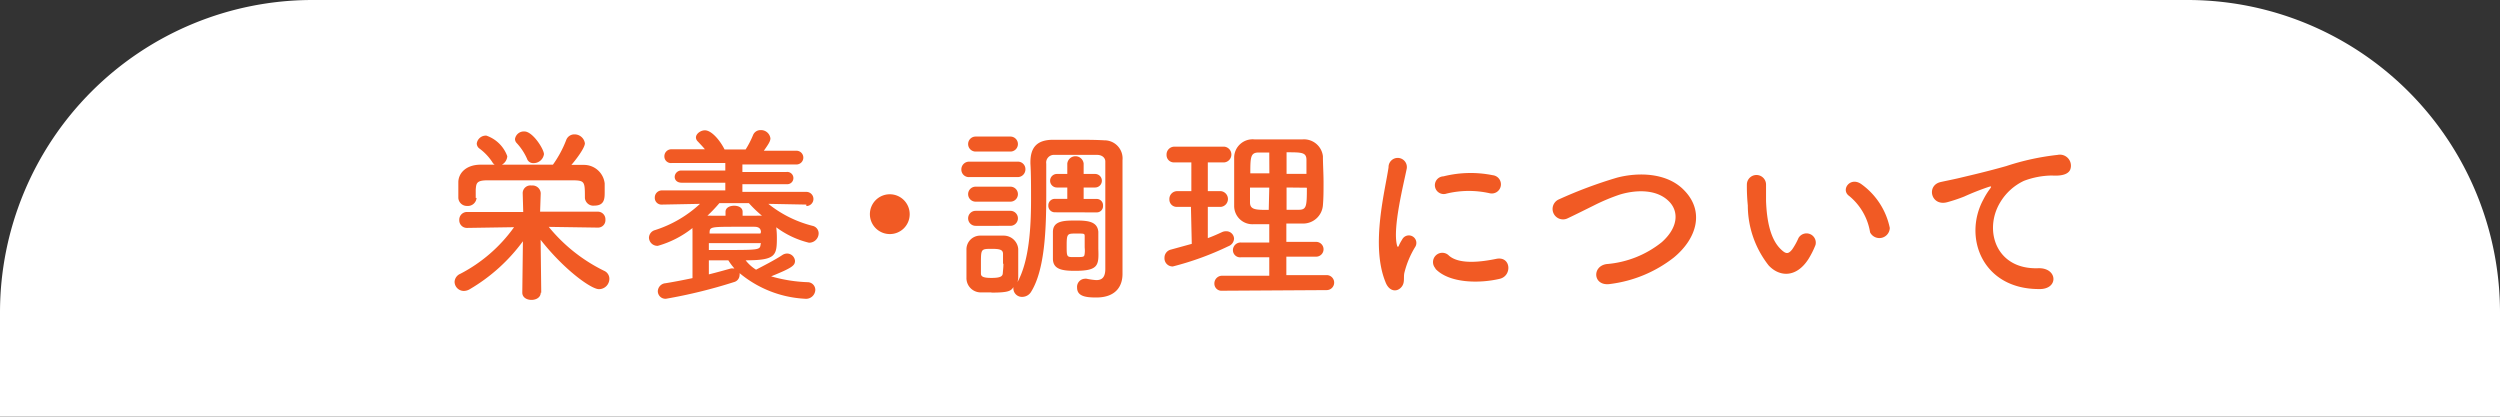
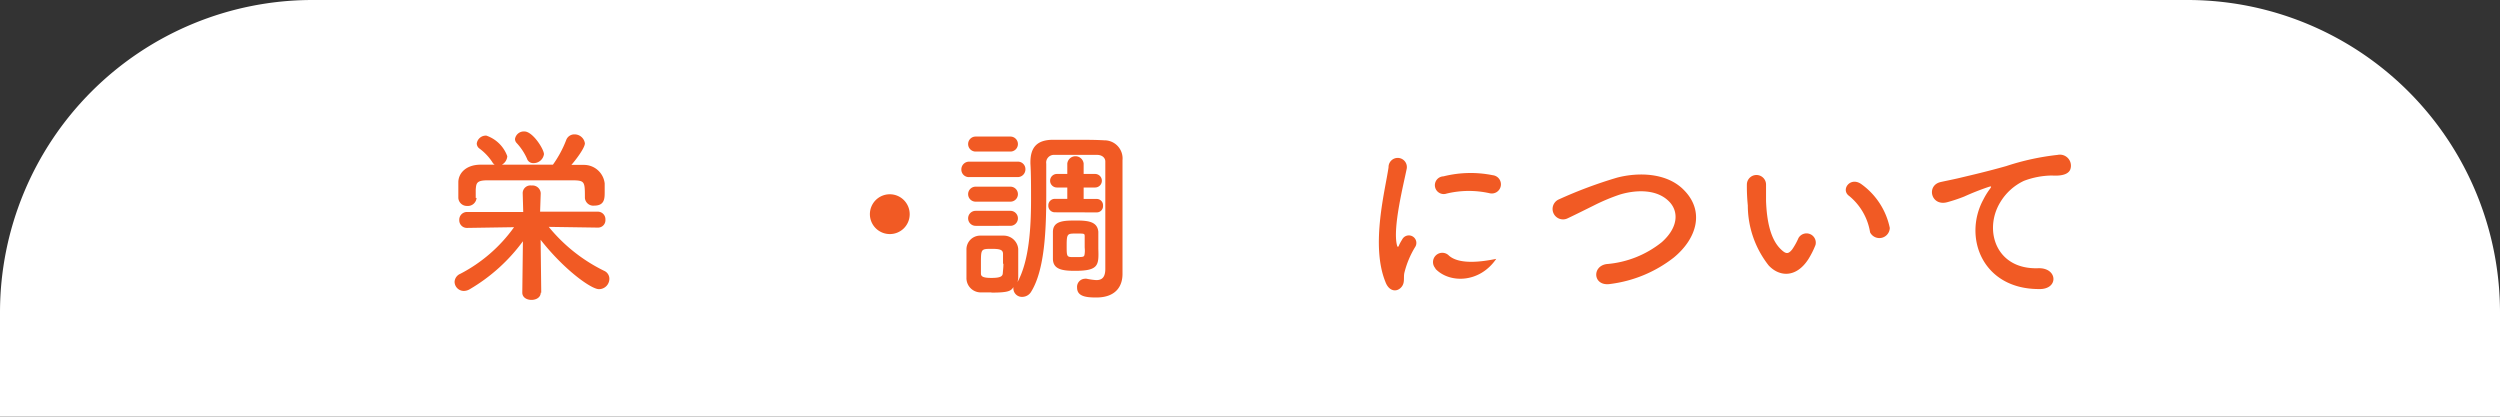
<svg xmlns="http://www.w3.org/2000/svg" width="240" height="40" viewBox="0 0 240 40">
  <rect x="0" y="0" width="240" height="40" fill="#333333" stroke="none" />
  <defs>
    <style>.cls-1{fill:#fff;}.cls-2{fill:#f15a24;}</style>
  </defs>
  <title>アセット 6</title>
  <g id="レイヤー_2" data-name="レイヤー 2">
    <g id="DESIGN">
      <path class="cls-1" d="M30,0H210a30,30,0,0,1,30,30V40a0,0,0,0,1,0,0H0a0,0,0,0,1,0,0V30A30,30,0,0,1,30,0Z" />
      <path class="cls-2" d="M51.91,28.09c0,.47-.45.7-.89.7s-.88-.23-.88-.7v0l.06-4.93a16.94,16.94,0,0,1-5.08,4.59,1.15,1.15,0,0,1-.58.18.89.89,0,0,1-.9-.87.88.88,0,0,1,.54-.77,14.57,14.57,0,0,0,5.17-4.48l-4.52.07h0a.73.73,0,0,1-.74-.76.74.74,0,0,1,.76-.77l5.38,0-.05-1.77a.74.74,0,0,1,.85-.77.79.79,0,0,1,.88.74v0l-.06,1.77,5.53,0a.73.73,0,0,1,.74.77.71.71,0,0,1-.72.76h0l-4.72-.07A15.82,15.82,0,0,0,58,26a.83.83,0,0,1,.5.76,1,1,0,0,1-1,1c-.75,0-3.35-1.87-5.6-4.74l.06,5.08ZM45.75,19a.84.84,0,0,1-.92.77A.82.82,0,0,1,44,19c0-.24,0-.47,0-.7s0-.53,0-.8c0-.84.7-1.67,2.09-1.69l1.4,0a.7.7,0,0,1-.23-.25A5.08,5.08,0,0,0,46,14.24a.61.61,0,0,1-.23-.47.88.88,0,0,1,.92-.75A3.25,3.25,0,0,1,48.7,15a1,1,0,0,1-.52.81c1.62,0,3.26,0,4.9,0a10.5,10.5,0,0,0,1.27-2.35.83.83,0,0,1,.8-.56,1,1,0,0,1,1,.86c0,.47-1,1.75-1.3,2.07l1.2,0a2,2,0,0,1,2,1.78c0,.26,0,.54,0,.81,0,.62,0,1.32-1,1.32a.81.81,0,0,1-.9-.74v0c0-1.54,0-1.67-1.12-1.69-1.42,0-3,0-4.57,0-1.28,0-2.52,0-3.62,0s-1.12.27-1.17.9V19Zm5.45-3.34a.62.62,0,0,1-.61-.43,5.47,5.47,0,0,0-1-1.51.56.56,0,0,1-.15-.38.86.86,0,0,1,.9-.72c.81,0,1.88,1.71,1.88,2.18A1,1,0,0,1,51.2,15.66Z" />
-       <path class="cls-2" d="M77.41,19.64l-3.65-.07A11.17,11.17,0,0,0,78,21.68a.74.74,0,0,1,.59.72.91.91,0,0,1-.93.9,8.65,8.65,0,0,1-3.14-1.48,8.27,8.27,0,0,1,.06,1c0,1.72-.11,2.17-3,2.17a3.85,3.85,0,0,0,1,.9c.63-.33,1.83-.94,2.53-1.41a.84.84,0,0,1,.44-.14.77.77,0,0,1,.77.7c0,.45-.27.67-2.29,1.49a14.3,14.3,0,0,0,3.5.56.74.74,0,0,1,.74.74.89.89,0,0,1-1,.85A10.66,10.66,0,0,1,71,26.22a.52.52,0,0,1,0,.18.71.71,0,0,1-.54.68,48.76,48.76,0,0,1-6.52,1.6.73.73,0,0,1-.79-.72.8.8,0,0,1,.74-.77c.82-.13,1.72-.31,2.59-.49,0-1.64,0-3.35,0-4.55a1.14,1.14,0,0,1,0-.26,9.44,9.44,0,0,1-3.33,1.71.81.81,0,0,1-.85-.79.78.78,0,0,1,.58-.72,11.45,11.45,0,0,0,4.32-2.52l-3.65.07h0a.64.64,0,0,1-.69-.66.68.68,0,0,1,.71-.7l6.06,0v-.74l-4.19,0c-.45,0-.67-.27-.67-.56a.63.63,0,0,1,.67-.61l4.19,0v-.72l-5.15,0a.63.63,0,0,1-.7-.63.67.67,0,0,1,.7-.69h3.19c-.22-.27-.45-.5-.68-.75a.54.54,0,0,1-.18-.38c0-.36.45-.69.86-.69.63,0,1.44.94,1.89,1.84h.9l1.12,0A9,9,0,0,0,72.28,13a.77.77,0,0,1,.74-.51.91.91,0,0,1,.94.79c0,.27-.17.54-.63,1.19h3.13a.66.66,0,1,1,0,1.32l-5.19,0v.72l4.23,0a.59.59,0,1,1,0,1.17l-4.23,0v.74l6.14,0a.68.68,0,0,1,0,1.36Zm-6.12,1.07h1.32a4.56,4.56,0,0,1,.54,0,12.09,12.09,0,0,1-1.26-1.21H69.06a14.24,14.24,0,0,1-1.15,1.21,2.59,2.59,0,0,1,.41,0h1.33v-.38c0-.4.42-.58.83-.58s.81.18.81.58Zm-3.24,5.63c.81-.2,1.55-.41,2.13-.57a.81.81,0,0,1,.19,0l.13,0a6.06,6.06,0,0,1-.58-.78H68.05Zm5-3h-5V24H69.2c3.73,0,3.75,0,3.82-.54Zm0-1.05c0-.32-.18-.52-.63-.52l-1.51,0c-2.7,0-2.78,0-2.79.58v.07H73Z" />
      <path class="cls-2" d="M85.42,22.47a1.91,1.91,0,1,1,1.91-1.91A1.9,1.9,0,0,1,85.42,22.47Z" />
      <path class="cls-2" d="M93.07,17a.72.72,0,0,1-.78-.74.74.74,0,0,1,.78-.74h4.59a.72.72,0,0,1,.78.74.74.74,0,0,1-.78.74Zm2.11,11.07c-.38,0-.74,0-1.08,0a1.37,1.37,0,0,1-1.32-1.42c0-.47,0-.94,0-1.39s0-.88,0-1.27a1.32,1.32,0,0,1,1.28-1.37c.4,0,.76,0,1.1,0s.81,0,1.2,0a1.4,1.4,0,0,1,1.39,1.28c0,.41,0,.9,0,1.38s0,1,0,1.35a2.12,2.12,0,0,1-.07.45c1.1-2,1.3-5.13,1.3-7.9,0-1.3,0-2.52-.06-3.48v-.12c0-1.43.63-2.13,2.09-2.16.86,0,1.67,0,2.5,0s1.62,0,2.49.05a1.74,1.74,0,0,1,1.76,1.91c0,2.29,0,8.05,0,8.74,0,.3,0,1.45,0,2.1v.09c0,1.15-.63,2.25-2.52,2.25-1,0-1.84-.11-1.84-.95a.78.78,0,0,1,.74-.85.52.52,0,0,1,.18,0,6.55,6.55,0,0,0,.92.13c.51,0,.87-.22.87-1.08V22.71c0-2.6,0-6.07,0-7.21,0-.34-.29-.61-.74-.63-.61,0-1.19,0-1.76,0l-2.38,0a.74.74,0,0,0-.79.85v3c0,3.24-.13,7.15-1.44,9.27a1,1,0,0,1-.85.51.82.82,0,0,1-.86-.72.83.83,0,0,1,0-.22C97.05,27.93,96.83,28.09,95.18,28.09ZM93.66,14.55a.72.72,0,1,1,0-1.44H97a.72.72,0,1,1,0,1.44Zm0,4.81a.72.72,0,0,1,0-1.44H97a.72.72,0,1,1,0,1.44Zm0,2.32a.72.72,0,1,1,0-1.44H97a.72.72,0,1,1,0,1.44Zm2.63,3.64c0-.35,0-.69,0-.94,0-.41-.31-.49-1.06-.49-1.06,0-1.06,0-1.06,1.41,0,.34,0,.68,0,.95s.15.43,1,.43,1.08-.14,1.1-.45S96.33,25.64,96.33,25.32Zm5-4.94a.62.62,0,0,1-.65-.65.62.62,0,0,1,.63-.64h1.19V18l-1,0h0a.65.65,0,0,1,0-1.3h0l1,0,0-1a.79.79,0,0,1,1.57,0l0,1,1.1,0h0a.65.65,0,0,1,0,1.3h0l-1.1,0V19.1h1.26a.6.6,0,0,1,.6.64.6.6,0,0,1-.62.65ZM103.19,26c-1.26,0-2.09-.16-2.11-1.14,0-.41,0-.84,0-1.29s0-.88,0-1.3c0-1.1,1.1-1.1,2.27-1.1s2,.13,2.09,1.08c0,.58,0,1.12,0,1.64C105.49,25.46,105.48,26,103.19,26Zm.94-2.34c0-.31,0-.63,0-.94s0-.3-.83-.3-.9,0-.9,1.16,0,1.1.83,1.1.86,0,.9-.34S104.13,23.91,104.13,23.68Z" />
-       <path class="cls-2" d="M114.33,19.86H113a.7.7,0,0,1-.74-.72.75.75,0,0,1,.74-.79h1.37V15.59h-1.64a.7.7,0,0,1-.74-.72.75.75,0,0,1,.74-.79h4.81a.76.76,0,0,1,0,1.51h-1.59v2.76h1.26a.76.76,0,0,1,0,1.51h-1.26v3c.47-.17.92-.37,1.35-.57a.91.91,0,0,1,.42-.09.74.74,0,0,1,.75.72.83.83,0,0,1-.55.72,28.44,28.44,0,0,1-5.33,1.94.78.78,0,0,1-.8-.82.8.8,0,0,1,.62-.8l2-.55Zm3,8.05a.68.68,0,0,1-.75-.69.74.74,0,0,1,.75-.75h4.52V24.7h-2.72a.69.69,0,0,1-.77-.68.74.74,0,0,1,.77-.74h2.72V21.52c-.5,0-1,0-1.46,0a1.75,1.75,0,0,1-1.91-1.75c0-.73,0-1.54,0-2.35s0-1.63,0-2.35a1.77,1.77,0,0,1,1.93-1.69c.72,0,1.48,0,2.27,0s1.59,0,2.38,0A1.83,1.83,0,0,1,127,15c0,.81.06,1.65.06,2.5s0,1.48-.06,2.2a1.9,1.9,0,0,1-1.94,1.76c-.53,0-1,0-1.57,0v1.76h2.86a.71.71,0,1,1,0,1.42h-2.86v1.77h3.87a.72.72,0,0,1,0,1.44Zm4.52-13.27c-.36,0-.7,0-1,0-.79,0-.82.41-.82,2h1.83Zm0,3.37H120c0,.46,0,.95,0,1.42,0,.72.58.72,1.8.72Zm3.57-1.32c0-.45,0-.9,0-1.33,0-.74-.45-.74-1.91-.74v2.07ZM123.51,18v2.14c.38,0,.78,0,1.14,0,.77,0,.81-.29.81-2.12Z" />
-       <path class="cls-2" d="M133,27.06c-1.44-3.54,0-8.87.3-11a.88.88,0,1,1,1.75.11c-.29,1.46-1.37,5.69-.94,7.37.06.23.13.18.2,0s.24-.45.31-.57a.72.72,0,0,1,1.26.7,8.71,8.71,0,0,0-1.06,2.52c-.11.49.1,1-.35,1.44S133.32,27.94,133,27.06Zm4.82-1.28a.89.89,0,0,1,1.28-1.24c1,.88,3.13.6,4.54.31s1.55,1.6.36,1.91C142,27.24,139.08,27.19,137.78,25.78Zm1-7.18a.85.85,0,1,1-.25-1.67,10.73,10.73,0,0,1,4.73-.11.88.88,0,1,1-.3,1.73A9.1,9.1,0,0,0,138.81,18.6Z" />
+       <path class="cls-2" d="M133,27.06c-1.44-3.54,0-8.87.3-11a.88.88,0,1,1,1.75.11c-.29,1.46-1.37,5.69-.94,7.37.06.23.13.18.2,0s.24-.45.31-.57a.72.72,0,0,1,1.26.7,8.71,8.71,0,0,0-1.06,2.52c-.11.49.1,1-.35,1.44S133.32,27.94,133,27.06Zm4.82-1.28a.89.89,0,0,1,1.28-1.24c1,.88,3.13.6,4.54.31C142,27.24,139.08,27.19,137.78,25.78Zm1-7.18a.85.85,0,1,1-.25-1.67,10.73,10.73,0,0,1,4.73-.11.88.88,0,1,1-.3,1.73A9.1,9.1,0,0,0,138.81,18.6Z" />
      <path class="cls-2" d="M154.6,27.26c-1.68.27-1.81-1.71-.36-1.91a9.68,9.68,0,0,0,5.29-2.1c1.53-1.36,1.64-2.83.81-3.79-1.15-1.31-3.19-1.27-4.81-.79A18.66,18.66,0,0,0,153,19.73c-.81.4-1.62.81-2.51,1.23a1,1,0,1,1-.88-1.8,42.7,42.7,0,0,1,5.64-2.11c2-.52,4.79-.5,6.44,1.23,1.95,2,1.23,4.6-1,6.44A12.43,12.43,0,0,1,154.6,27.26Z" />
      <path class="cls-2" d="M169.79,25.48a9.33,9.33,0,0,1-2-5.76,18,18,0,0,1-.09-2,.92.92,0,1,1,1.84,0c0,.7,0,.74,0,1.57.07,1.89.41,3.67,1.42,4.64.47.45.7.51,1.1,0a6.39,6.39,0,0,0,.59-1.07.89.89,0,0,1,1.64.65,8.14,8.14,0,0,1-.7,1.39C172.4,26.72,170.79,26.56,169.79,25.48Zm9.74-3.17a5.68,5.68,0,0,0-2-3.49c-.87-.6.11-1.93,1.19-1.12a6.89,6.89,0,0,1,2.7,4.18A1,1,0,0,1,179.53,22.31Z" />
      <path class="cls-2" d="M190.4,19.16a6.92,6.92,0,0,1,.57-.94c.29-.38.2-.36-.14-.25a24.41,24.41,0,0,0-2.27.9,15.37,15.37,0,0,1-1.62.54c-1.58.43-2.05-1.64-.61-1.94.38-.09,1.42-.29,2-.44.88-.21,2.45-.57,4.28-1.09a23.94,23.94,0,0,1,4.92-1.07,1.06,1.06,0,0,1,1.22,1.39c-.11.3-.5.67-1.76.59a7.81,7.81,0,0,0-2.69.51,5.26,5.26,0,0,0-2.3,2.1c-1.58,2.65-.38,6.43,3.66,6.29,1.89-.07,2,2.05.09,2C190.31,27.76,188.44,22.78,190.4,19.16Z" />
    </g>
  </g>
</svg>